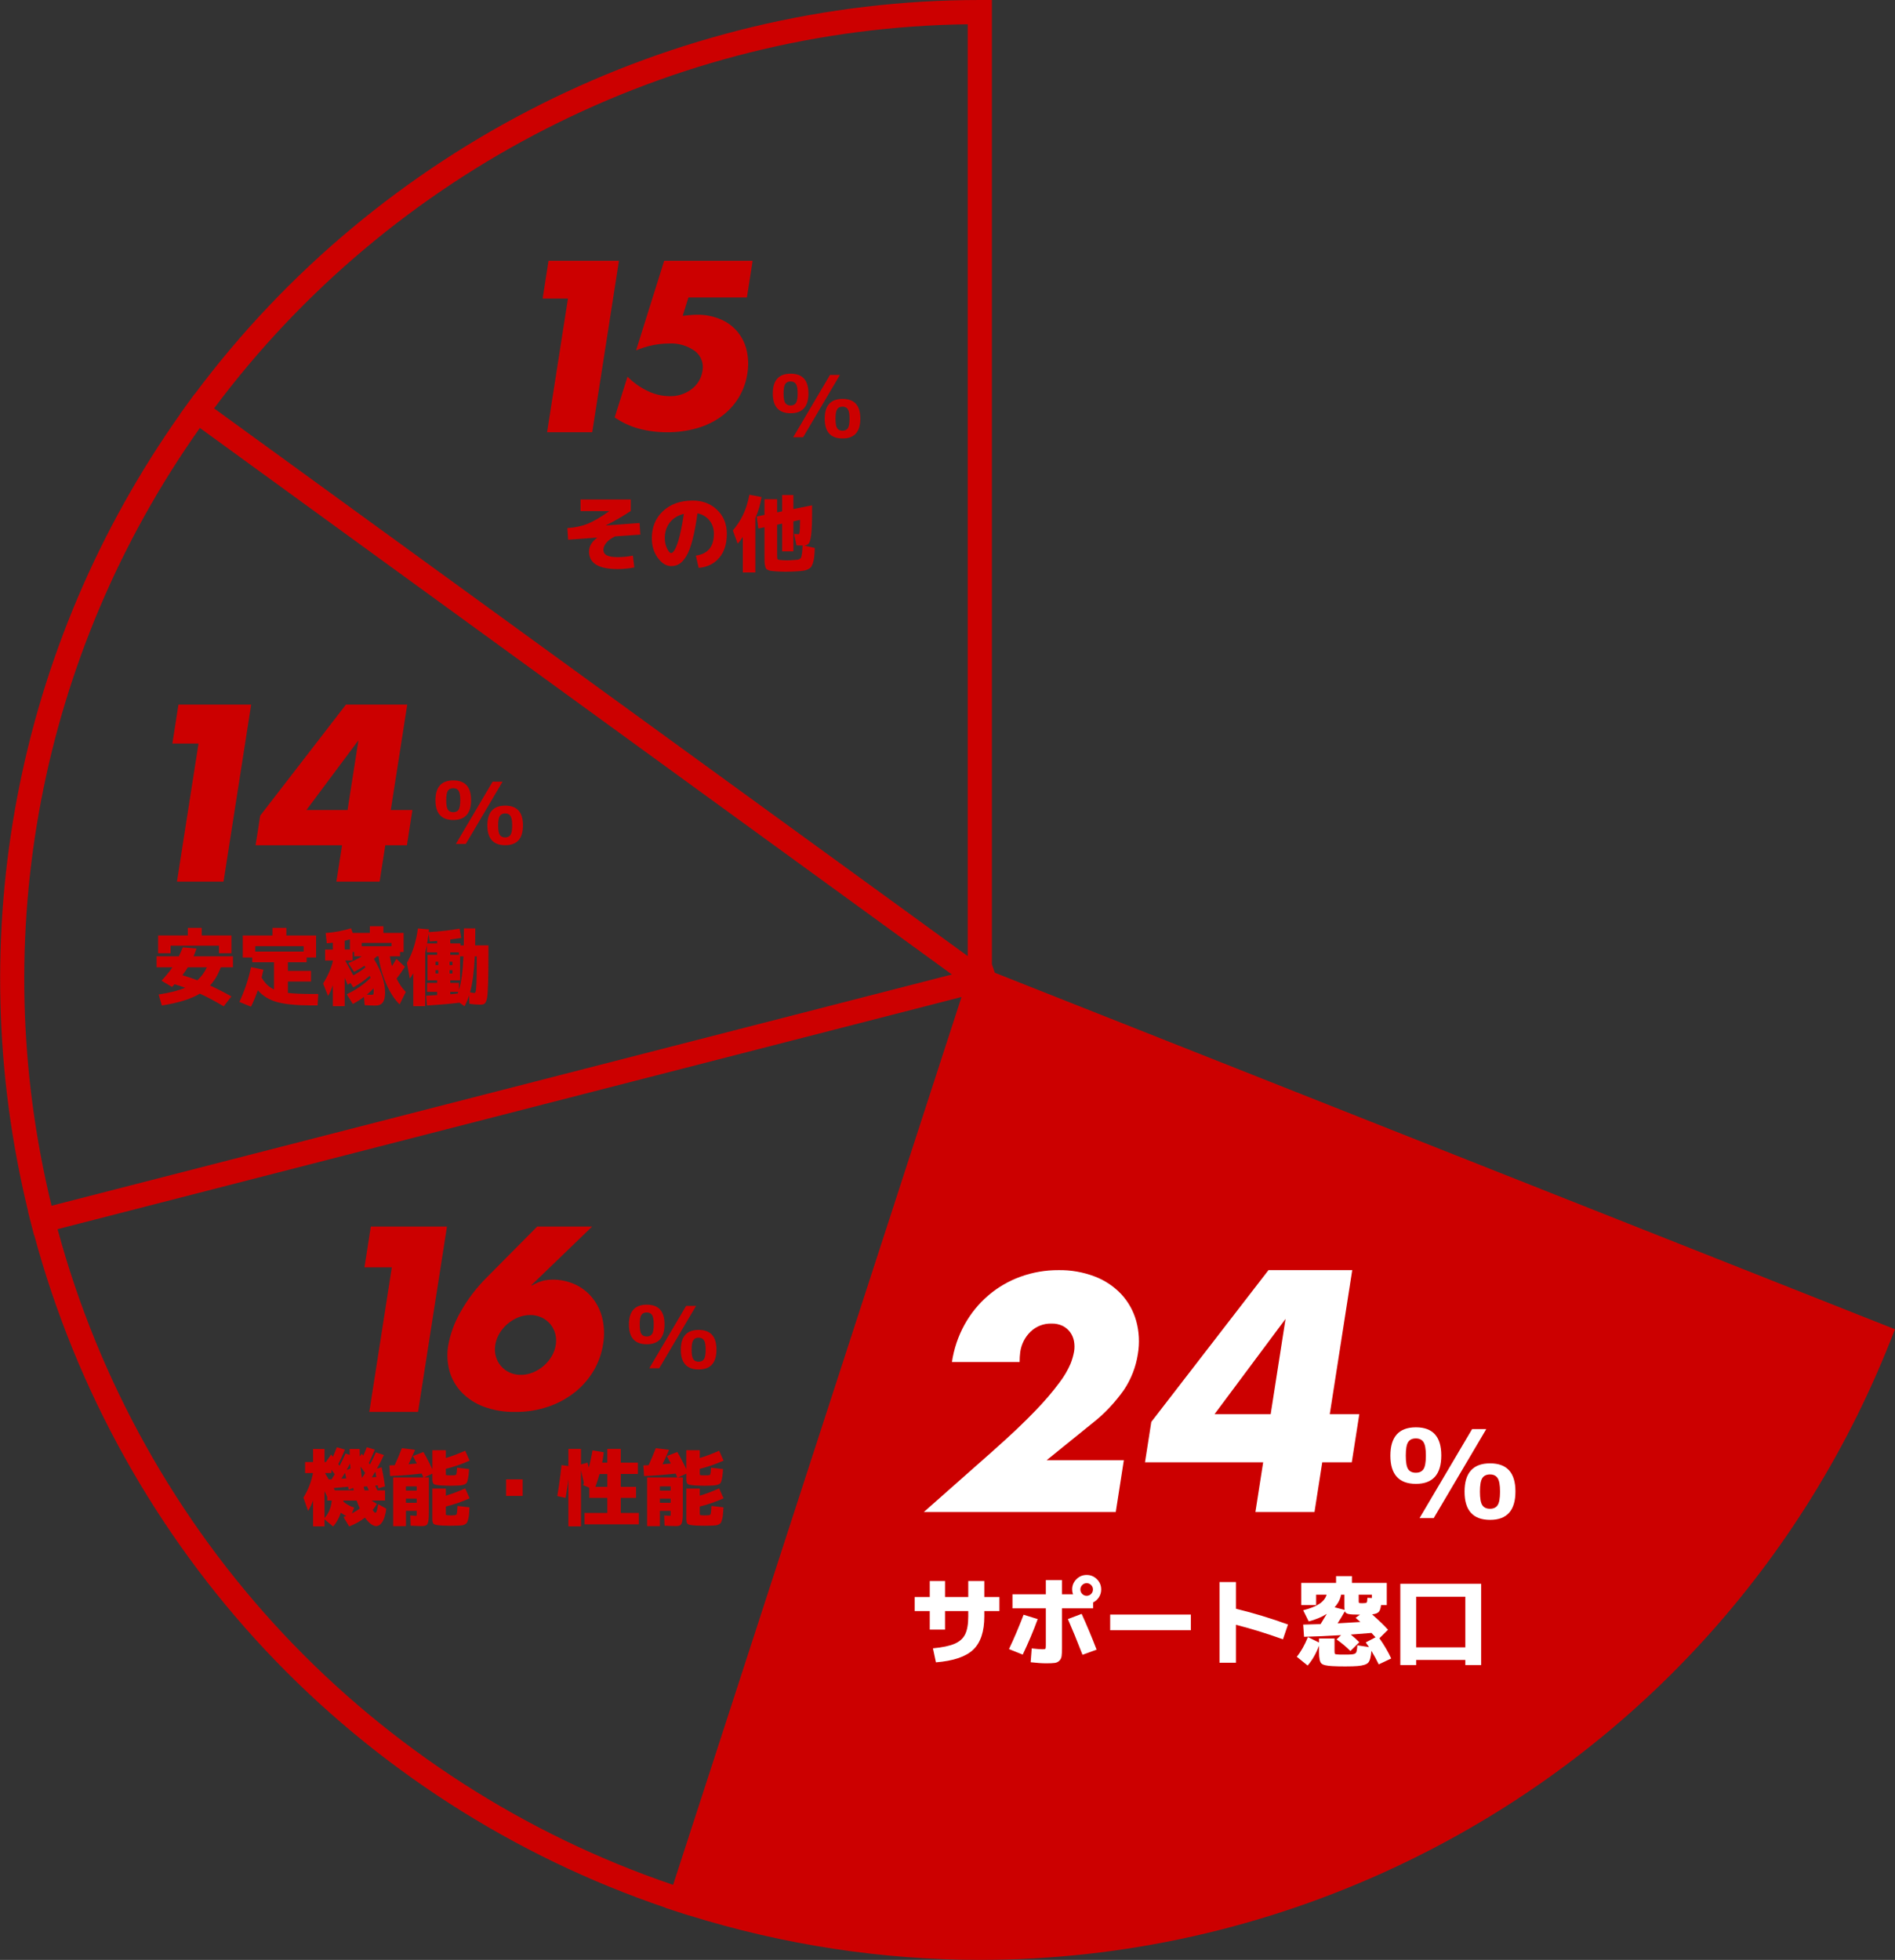
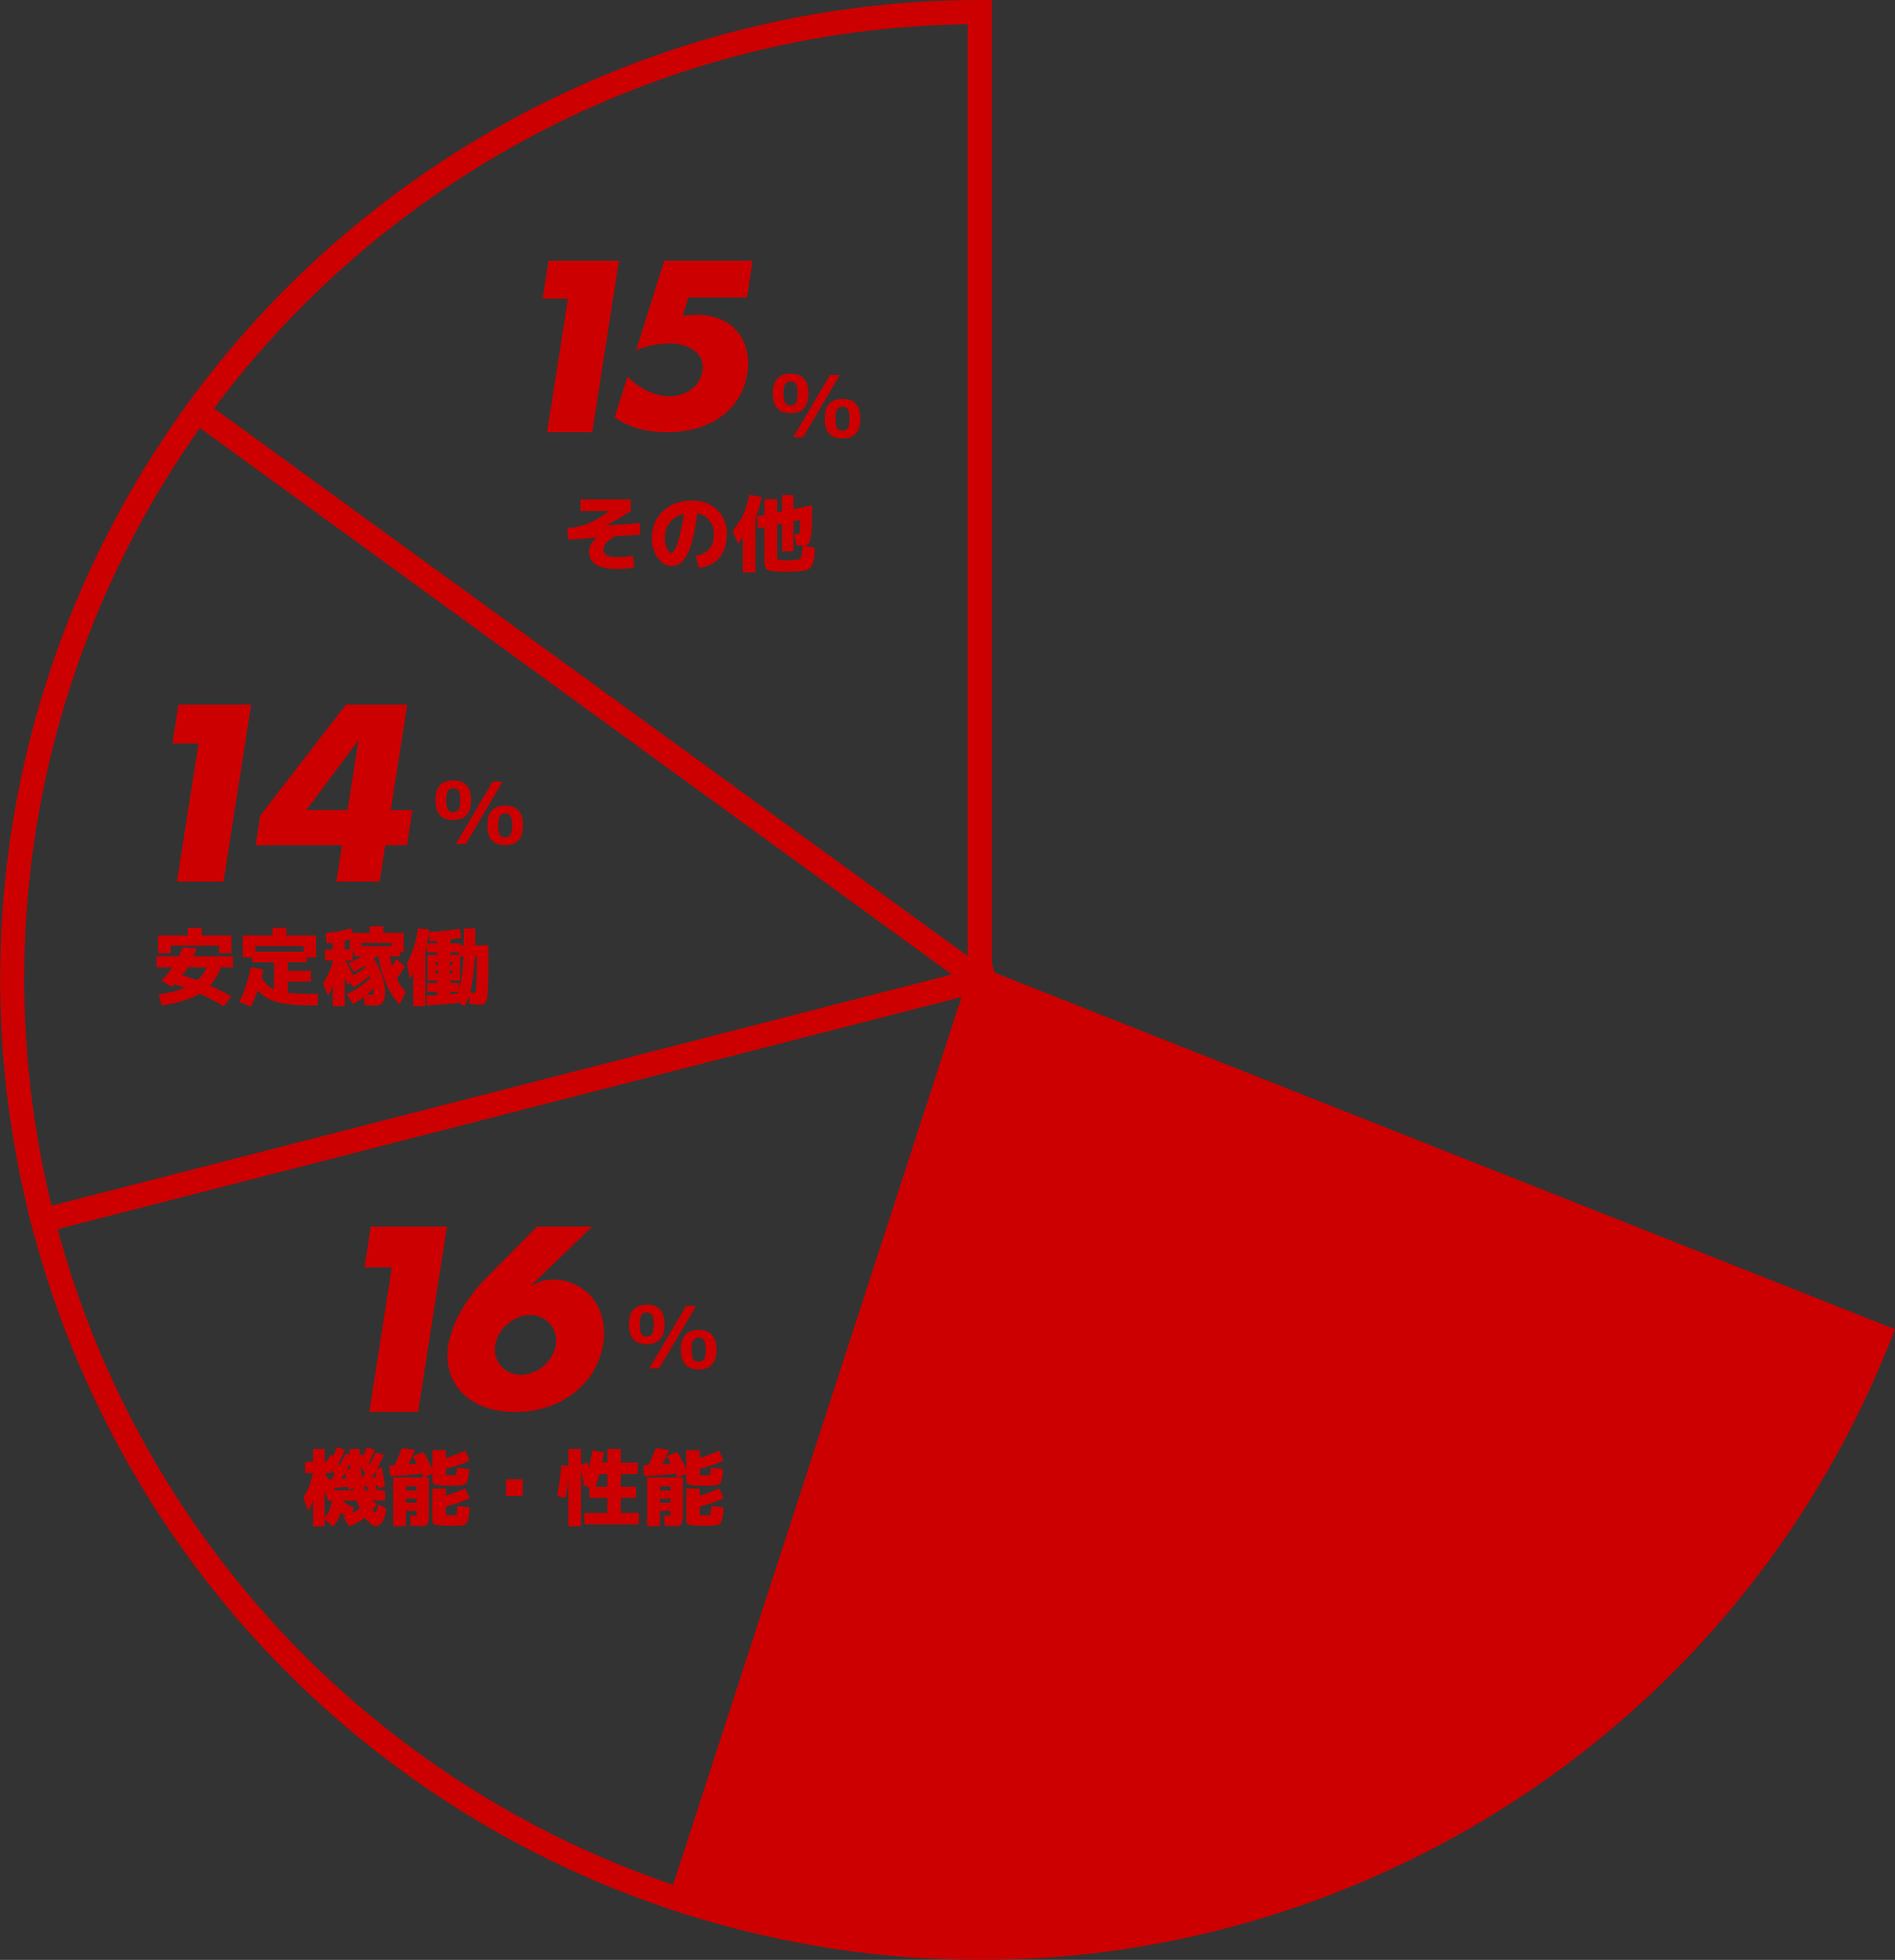
<svg xmlns="http://www.w3.org/2000/svg" viewBox="0 0 313.406 324.042" width="313.406" height="324.042">
  <rect x="0" y="0" width="313.406" height="324.042" fill="#333333" stroke="none" />
  <defs>
    <style>.a{fill:#fff}.b{fill:#c00}</style>
  </defs>
  <path class="b" d="m164.046,159.422V0h-2C111.028,0,62.645,24.335,32.185,65.178l-.024-.018-1.176,1.618-1.176,1.618.022.016C2.653,106.797-6.476,154.649,4.665,200.343l-.027.007.497,1.938.498,1.937.031-.008c6.919,25.616,20.118,49.33,38.289,68.68,18.17,19.35,41.009,34.012,66.139,42.526l-.01.03,1.902.618,1.902.618.006-.019c15.793,4.92,32.031,7.37,48.226,7.37,23.585,0,47.072-5.186,68.903-15.459,37.425-17.61,66.421-48.488,81.648-86.945l.736-1.86-148.877-58.945-.483-1.41ZM33.056,70.755l124.376,90.365-69.027,17.723-79.88,20.509c-10.846-44.538-1.949-91.179,24.531-128.597Zm105.104,158.287l-26.837,82.594c-24.492-8.306-46.743-22.619-64.454-41.478-17.71-18.86-30.597-41.966-37.349-66.932l149.5-38.385-20.86,64.2Zm21.886-70.967L35.407,67.519C64.718,28.243,111.042,4.639,160.046,4.013v154.062Zm-95.415-24.148h3.575l-.908,5.823h-3.576l-.939,6.017h-7.15l.939-6.017h-14.301l.764-4.892,14.179-18.36h10.136l-2.72,17.429h0Zm-7.15,0l1.799-11.529-8.6,11.529h6.801Zm49.492,88.328c-1.973,0-2.96-1.089-2.96-3.268s.987-3.274,2.96-3.274c1.955,0,2.933,1.085,2.933,3.254,0,2.192-.978,3.288-2.933,3.288Zm-.014-5.257c-.406,0-.701.139-.885.417s-.277.802-.277,1.572c0,.774.092,1.299.277,1.572s.479.41.885.41.701-.139.885-.417.277-.802.277-1.572c0-.752-.092-1.271-.277-1.556-.185-.284-.479-.427-.885-.427Zm8.155-1.08l-6.084,10.302h-1.641l6.084-10.302h1.641Zm.444,10.507c-1.973,0-2.96-1.089-2.96-3.268s.987-3.274,2.96-3.274c1.955,0,2.933,1.085,2.933,3.254,0,2.192-.978,3.288-2.933,3.288Zm-.014-5.257c-.406,0-.701.139-.885.417s-.277.802-.277,1.572c0,.774.092,1.299.277,1.572s.479.41.885.41.701-.139.885-.417.277-.802.277-1.572c0-.752-.092-1.271-.277-1.556-.185-.284-.479-.427-.885-.427Zm-54.466,12.276h8.06l4.784-30.653h-12.591l-1.053,6.749h4.526l-3.726,23.904Zm36.859-30.653l-10.085,9.73h.16c.613-.366,1.276-.64,1.969-.811.428-.085.863-.131,1.3-.138,1.351-.025,2.69.259,3.914.831,1.111.53,2.085,1.308,2.847,2.274.773.997,1.317,2.151,1.594,3.382.307,1.364.346,2.774.113,4.153-.238,1.556-.77,3.053-1.569,4.41-.807,1.366-1.858,2.572-3.1,3.559-1.318,1.044-2.807,1.854-4.4,2.393-1.758.595-3.604.889-5.46.87-1.78.037-3.55-.258-5.222-.87-1.378-.51-2.626-1.321-3.652-2.373-.944-.985-1.631-2.187-2-3.5-.382-1.384-.456-2.836-.217-4.252.35-1.926,1.027-3.779,2-5.478,1.191-2.128,2.674-4.079,4.407-5.795l8.313-8.385h9.088Zm-16.026,19.578c-.11.639-.076,1.295.1,1.919.329,1.164,1.152,2.125,2.251,2.63.589.272,1.231.408,1.88.4.686,0,1.366-.137,2-.4,1.28-.524,2.357-1.446,3.072-2.63.357-.587.595-1.24.7-1.919.11-.639.076-1.294-.1-1.918-.329-1.164-1.152-2.125-2.251-2.63-.589-.271-1.231-.408-1.88-.4-.686,0-1.366.137-2,.4-1.28.524-2.357,1.446-3.072,2.63-.357.587-.595,1.239-.7,1.918Zm-6.935-86.795c-1.973,0-2.96-1.089-2.96-3.268s.987-3.274,2.96-3.274c1.955,0,2.933,1.085,2.933,3.254,0,2.192-.978,3.288-2.933,3.288Zm-.014-5.257c-.406,0-.701.139-.885.417s-.277.802-.277,1.572c0,.774.092,1.299.277,1.572s.479.41.885.41.701-.139.885-.417.277-.802.277-1.572c0-.752-.092-1.271-.277-1.556-.185-.284-.479-.427-.885-.427Zm8.155-1.08l-6.084,10.302h-1.641l6.084-10.302h1.641Zm.444,10.507c-1.973,0-2.96-1.089-2.96-3.268s.987-3.274,2.96-3.274c1.955,0,2.933,1.085,2.933,3.254,0,2.192-.978,3.288-2.933,3.288Zm-.014-5.257c-.406,0-.701.139-.885.417s-.277.802-.277,1.572c0,.774.092,1.299.277,1.572s.479.41.885.41.701-.139.885-.417.277-.802.277-1.572c0-.752-.092-1.271-.277-1.556-.185-.284-.479-.427-.885-.427Zm-54.278,11.272h7.701l4.568-29.268h-12.022l-1.006,6.444h4.322l-3.563,22.824Zm21.193,95.974h1.316v-2.171h1.89v2.171h.224l.868-1.246c.103.111.201.237.294.378.233-.514.453-1.041.658-1.582l1.33.392c-.336.84-.7,1.634-1.092,2.38l.21.294c.299-.56.63-1.236.994-2.029l.686.224c-.009-.215-.014-.541-.014-.98h1.652c0,.29.009.705.028,1.246l.322-.462c.028.028.056.062.084.099.028.037.059.079.091.126s.058.084.077.111c.243-.541.434-1.008.574-1.399l1.33.392c-.336.84-.667,1.577-.994,2.212.047.057.107.141.182.252.373-.69.705-1.362.994-2.016l1.33.448c-.317.681-.705,1.433-1.162,2.254l.784-.225c.215.98.401,2.03.56,3.15l-1.12.322c-.019-.103-.046-.267-.084-.49l-.42.042c.009.028.058.14.147.336s.156.346.203.448h1.274v1.68h-2.226l.882.574c-.271.43-.509.766-.714,1.008.215.299.369.448.462.448.168,0,.322-.477.462-1.428l1.344.756c-.131.971-.345,1.691-.644,2.163-.299.471-.648.707-1.05.707-.252,0-.539-.117-.861-.351-.322-.233-.646-.583-.973-1.05-.728.578-1.601,1.064-2.618,1.456l-.938-1.554c.103-.037.247-.094.434-.168-.355-.187-.644-.369-.868-.547-.327.952-.751,1.713-1.274,2.282l-1.428-1.189v1.162h-1.89v-4.271c-.224.635-.5,1.209-.826,1.722l-.77-2.197c.784-1.288,1.312-2.642,1.582-4.061h-1.302v-1.819Zm3.206,4.802v4.466c.7-.793,1.101-1.764,1.204-2.912h-.756v-.602c-.205-.43-.354-.747-.448-.952Zm.084-2.982c.065.112.168.29.308.532.14.243.247.42.322.532l.462-.028c.121-.187.294-.467.518-.84-.168-.242-.35-.495-.546-.756v.56h-1.064Zm4.76,2.856c-.009-.047-.023-.112-.042-.196s-.033-.149-.042-.196l-.756.28c-.009-.047-.026-.123-.049-.23-.023-.107-.04-.194-.049-.26l-2.394.225.21.378h3.122Zm-1.246-1.975c-.075-.326-.145-.634-.21-.924-.159.271-.359.593-.602.966l.812-.042Zm.924,5.797c.55-.29.989-.569,1.316-.841-.224-.476-.397-.905-.518-1.288l-2.198-.014c0,.019-.002.047-.007.084s-.007.065-.007.084c.485.438,1.083.775,1.792,1.008l-.378.967Zm-.224-7.421c-.038-.382-.061-.662-.07-.84-.168.327-.359.687-.574,1.078l.644-.238Zm1.89,1.555l.014-.015c.028-.046.105-.165.231-.356.126-.191.222-.343.287-.455-.354-.495-.611-.85-.77-1.064.056.616.135,1.246.238,1.891Zm.434,2.044h.714c-.131-.299-.229-.519-.294-.658l-.574.056c.028.141.079.341.154.603Zm1.946-2.198c-.075-.41-.131-.709-.168-.896-.122.215-.313.527-.574.938l.742-.042Zm12.348-.28c.233,0,.415-.004.546-.014.196-.019.312-.082.35-.189.037-.106.074-.464.112-1.07l1.988.237c-.037.532-.077.943-.119,1.232s-.096.544-.161.763c-.065.22-.17.371-.315.455-.145.084-.299.146-.462.183-.164.037-.409.065-.735.084-.84.027-1.265.042-1.274.042-.093,0-.518-.015-1.274-.042-.784-.037-1.27-.112-1.456-.225-.187-.111-.28-.383-.28-.812v-.924l-1.344.615h.77v5.727c0,.719-.033,1.236-.098,1.554-.065.317-.175.525-.329.623-.154.098-.409.147-.763.147-.345,0-.957-.023-1.834-.07l-.056-1.694c.439.047.719.07.84.07.112,0,.177-.012.196-.035s.028-.101.028-.23v-.561h-1.778v2.534h-2.114v-8.064h4.998c-.028-.074-.075-.182-.14-.321-.065-.141-.112-.243-.14-.309-1.876.215-3.617.351-5.222.406l-.112-1.764c.093-.01.236-.015.427-.015s.338-.004.441-.014c.373-.803.77-1.74,1.19-2.814l2.184.267c-.355.831-.714,1.629-1.078,2.394.149-.019.378-.042.686-.069.308-.028.537-.047.686-.057-.233-.447-.453-.858-.658-1.231l1.736-.672c.504.849.999,1.801,1.484,2.855v-3.149h2.226v1.287c.933-.271,2.002-.672,3.206-1.203l.728,1.638c-1.344.598-2.656,1.05-3.934,1.357v.812c0,.112.014.18.042.203.028.023.112.04.252.049.103.01.289.014.56.014Zm-7.448,2.521h1.778v-.7h-1.778v.7Zm0,1.33v.686h1.778v-.686h-1.778Zm7.448,2.771c.103,0,.285-.009.546-.027.205-.01.331-.061.378-.154.065-.121.117-.583.154-1.386l1.988.237c-.028.495-.056.89-.084,1.184-.028.294-.075.562-.14.805s-.131.42-.196.532c-.065.111-.175.207-.329.287-.154.079-.308.13-.462.153-.154.023-.371.04-.651.05-.56.019-.984.027-1.274.027-.345,0-.77-.009-1.274-.027-.784-.038-1.27-.115-1.456-.231-.187-.117-.28-.39-.28-.819v-5.067h2.226v1.176c.933-.271,2.002-.672,3.206-1.204l.728,1.638c-1.344.598-2.656,1.051-3.934,1.358v1.19c0,.111.014.18.042.202.028.023.112.04.252.05.205.019.392.027.56.027Zm9.114-3.22v-2.744h2.744v2.744h-2.744Zm18.97,2.814h2.982v1.876h-8.974v-1.876h3.766v-2.492h-2.982v-1.681l-1.036-.434c.019-.037.044-.096.077-.175.032-.079.053-.138.063-.175-.122-.579-.28-1.283-.476-2.114v9.282h-2.086v-7.771c-.084.729-.238,1.75-.462,3.066l-1.372-.294c.289-1.736.522-3.444.7-5.124l1.134.153v-2.828h2.086v2.562l1.078-.294.21.798c.261-.952.466-1.895.616-2.828l1.862.309c-.075.635-.164,1.208-.266,1.722h.854v-2.269h2.226v2.269h2.828v1.876h-2.828v2.128h2.52v1.82h-2.52v2.492Zm-4.2-4.312h1.974v-2.128h-1.288c-.177.653-.406,1.362-.686,2.128Zm18.116-1.904c.233,0,.415-.004.546-.014.196-.019.312-.082.35-.189.037-.106.074-.464.112-1.07l1.988.237c-.037.532-.077.943-.119,1.232s-.096.544-.161.763c-.065.22-.17.371-.315.455-.145.084-.299.146-.462.183-.164.037-.409.065-.735.084-.84.027-1.265.042-1.274.042-.093,0-.518-.015-1.274-.042-.784-.037-1.27-.112-1.456-.225-.187-.111-.28-.383-.28-.812v-.924l-1.344.615h.77v5.727c0,.719-.033,1.236-.098,1.554-.065.317-.175.525-.329.623-.154.098-.409.147-.763.147-.345,0-.957-.023-1.834-.07l-.056-1.694c.439.047.719.07.84.07.112,0,.177-.012.196-.035s.028-.101.028-.23v-.561h-1.778v2.534h-2.114v-8.064h4.998c-.028-.074-.075-.182-.14-.321-.065-.141-.112-.243-.14-.309-1.876.215-3.617.351-5.222.406l-.112-1.764c.093-.01.236-.015.427-.015s.338-.004.441-.014c.373-.803.77-1.74,1.19-2.814l2.184.267c-.355.831-.714,1.629-1.078,2.394.149-.019.378-.042.686-.069.308-.028.537-.047.686-.057-.233-.447-.453-.858-.658-1.231l1.736-.672c.504.849.999,1.801,1.484,2.855v-3.149h2.226v1.287c.933-.271,2.002-.672,3.206-1.203l.728,1.638c-1.344.598-2.656,1.05-3.934,1.357v.812c0,.112.014.18.042.203.028.023.112.04.252.049.103.01.289.014.56.014Zm-7.448,2.521h1.778v-.7h-1.778v.7Zm0,1.33v.686h1.778v-.686h-1.778Zm7.448,2.771c.103,0,.285-.009.546-.027.205-.01.331-.061.378-.154.065-.121.117-.583.154-1.386l1.988.237c-.028.495-.056.89-.084,1.184-.028.294-.075.562-.14.805s-.131.42-.196.532c-.065.111-.175.207-.329.287-.154.079-.308.13-.462.153-.154.023-.371.04-.651.05-.56.019-.984.027-1.274.027-.345,0-.77-.009-1.274-.027-.784-.038-1.27-.115-1.456-.231-.187-.117-.28-.39-.28-.819v-5.067h2.226v1.176c.933-.271,2.002-.672,3.206-1.204l.728,1.638c-1.344.598-2.656,1.051-3.934,1.358v1.19c0,.111.014.18.042.202.028.023.112.04.252.05.205.019.392.027.56.027ZM25.899,159.931v-1.819h3.682c.168-.346.387-.84.658-1.484l2.268.196c-.177.504-.341.934-.49,1.288h6.51v1.819h-2.016c-.438,1.204-1.031,2.208-1.778,3.011,1.12.504,2.301,1.105,3.542,1.806l-1.274,1.638c-1.475-.877-2.791-1.577-3.948-2.1-1.447.877-3.542,1.53-6.286,1.96l-.532-1.82c1.848-.279,3.313-.653,4.396-1.12-.625-.224-1.209-.415-1.75-.573-.187.205-.332.354-.434.447l-1.736-1.036c.719-.765,1.32-1.502,1.806-2.212h-2.618Zm10.318-3.569h-8.008v1.246h-2.058v-2.94h4.914v-1.26h2.296v1.26h4.914v2.94h-2.058v-1.246Zm-3.57,5.712c.634-.569,1.157-1.283,1.568-2.143h-3.15c-.233.393-.532.826-.896,1.303.765.233,1.591.513,2.478.84Zm19.992,2.268l-.112,1.891h-.924c-2.52,0-4.44-.183-5.761-.547-1.321-.363-2.387-1.017-3.199-1.96-.346.99-.724,1.895-1.134,2.717l-1.918-.784c.859-1.839,1.502-3.757,1.932-5.754l2.044.42c-.093.467-.191.905-.294,1.315.532.925,1.213,1.573,2.044,1.946v-4.494h-3.598v-.784h-1.568v-3.64h4.914v-1.26h2.296v1.26h4.914v3.64h-1.568v.784h-3.094v1.428h3.822v1.765h-3.822v1.876c.915.121,2.254.182,4.018.182h1.008Zm-10.43-7.014h8.008v-.896h-8.008v.896Zm23.38,4.466c.411.858.919,1.596,1.526,2.212l-1.022,2.059c-.84-.812-1.58-1.948-2.219-3.409-.64-1.461-1.062-2.976-1.267-4.543h-.266c-.112.103-.28.247-.504.434,1.232,2.025,1.848,3.878,1.848,5.558,0,.766-.131,1.316-.392,1.652-.262.336-.663.504-1.204.504-.467,0-1.06-.023-1.778-.069l-.126-1.358c-.588.438-1.2.826-1.834,1.162l-1.008-1.61c1.568-.746,2.884-1.651,3.948-2.716-.028-.074-.08-.187-.154-.336-.821.737-1.727,1.377-2.716,1.918l-.462-.728-.462.294c-.028-.057-.101-.225-.217-.505-.117-.279-.208-.494-.273-.644v4.69h-1.96v-3.473c-.233.719-.5,1.312-.798,1.778l-.812-2.044c.784-1.27,1.32-2.497,1.61-3.682v-.127h-1.274v-1.819h1.274v-1.12c-.047.01-.383.037-1.008.084l-.182-1.694c1.447-.103,2.847-.363,4.2-.784l.266.771h2.842v-1.106h2.24v1.106h3.346v3.15h-.588v.714h-1.694c.075.494.191,1.036.35,1.624.224-.336.471-.737.742-1.204l1.4,1.315c-.42.672-.877,1.321-1.372,1.946Zm-7.714-4.802v-1.681c-.308.094-.598.173-.868.238v1.442h.868Zm2.562,2.954c-.019-.028-.044-.072-.077-.133-.033-.062-.059-.105-.077-.134-.606.393-1.181.729-1.722,1.009l-.966-1.456c.831-.336,1.582-.71,2.254-1.12h-1.274v-.714h-.252v1.413h-1.232c.056.104.252.463.588,1.078.336.616.588,1.074.756,1.372.756-.41,1.423-.849,2.002-1.315Zm-.616-3.5h4.928v-.546h-4.928v.546Zm1.96,6.972c-.401.411-.775.756-1.12,1.036.242.019.522.028.84.028.14,0,.226-.038.259-.112.033-.075.049-.28.049-.616,0-.056-.01-.168-.028-.336Zm14.952-9.912h1.876c0,.729-.009,1.661-.028,2.8h2.198v1.33c0,3.995-.07,6.417-.21,7.267-.103.653-.303,1.031-.602,1.134-.121.047-.322.07-.602.07-.504,0-1.083-.047-1.736-.141l-.042-1.399c-.196.625-.448,1.227-.756,1.806l-.826-.588c-1.54.187-3.341.341-5.404.462l-.126-1.624c.989-.047,1.596-.079,1.82-.098v-.532h-1.666v-1.484h1.666v-.42h-1.596v-4.214h1.596v-.42h-1.694v-1.204c-.084.411-.178.831-.28,1.26v8.849h-1.974v-5.433c-.196.346-.387.635-.574.868l-.476-2.59c.915-1.587,1.521-3.486,1.82-5.698l1.834.154c-.009.047-.019.121-.028.224s-.014.178-.014.225c1.801-.094,3.5-.285,5.096-.574l.28,1.54c-.429.074-1.036.163-1.82.266v.645h1.694v.321h.546c.019-1.12.028-2.053.028-2.8Zm-6.09,2.479h1.652v-.42c-.056,0-.236.012-.539.034-.303.023-.53.04-.679.05l-.196-1.274c-.056.411-.135.947-.238,1.61Zm1.848,3.584v-.561h-.462v.561h.462Zm0,.84h-.462v.546h.462v-.546Zm1.862-.84h.476v-.561h-.476v.561Zm0,.84v.546h.476v-.546h-.476Zm1.54-2.954h-1.428v.42h1.428v-.42Zm.196.672v3.962h-1.624v.42h1.442v1.134c.392-1.241.639-3.08.742-5.516h-.56Zm-1.624,6.258c.159-.009.373-.027.644-.056.271-.028.462-.047.574-.056.065-.149.103-.243.112-.28h-1.33v.392Zm3.276-.322c.336.075.579.112.728.112.093,0,.163-.086.21-.259s.086-.628.119-1.365.049-1.848.049-3.332v-1.092h-.322c-.122,2.521-.383,4.499-.784,5.936Zm53.028-95.736c-1.973,0-2.96-1.089-2.96-3.268s.987-3.274,2.96-3.274c1.955,0,2.933,1.085,2.933,3.254,0,2.192-.978,3.288-2.933,3.288Zm-.014-5.257c-.406,0-.701.139-.885.417s-.277.802-.277,1.572c0,.774.092,1.299.277,1.572s.479.41.885.41.701-.139.885-.417.277-.802.277-1.572c0-.752-.092-1.271-.277-1.556-.185-.284-.479-.427-.885-.427Zm8.155-1.08l-6.084,10.302h-1.641l6.084-10.302h1.641Zm.444,10.507c-1.973,0-2.96-1.089-2.96-3.268s.987-3.274,2.96-3.274c1.955,0,2.933,1.085,2.933,3.254,0,2.192-.978,3.288-2.933,3.288Zm-.014-5.257c-.406,0-.701.139-.885.417s-.277.802-.277,1.572c0,.774.092,1.299.277,1.572s.479.41.885.41.701-.139.885-.417.277-.802.277-1.572c0-.752-.092-1.271-.277-1.556-.185-.284-.479-.427-.885-.427Zm-15.813-18.053l.947-6.073h-14.627l-4.647,14.818c.89-.379,1.816-.667,2.764-.86.867-.178,1.75-.269,2.635-.274,1.555-.098,3.096.348,4.358,1.262,1.004.781,1.475,2.066,1.216,3.311-.183,1.171-.812,2.227-1.755,2.945-1.057.815-2.366,1.236-3.7,1.189-1.225-.014-2.432-.295-3.537-.823-1.264-.597-2.415-1.409-3.4-2.4l-2.124,6.732c1.217.838,2.566,1.464,3.991,1.854,1.532.411,3.113.613,4.7.6,1.676.014,3.345-.214,4.956-.677,1.438-.408,2.793-1.064,4.005-1.939,1.13-.827,2.091-1.864,2.828-3.055.754-1.229,1.251-2.598,1.461-4.024.225-1.3.181-2.633-.13-3.915-.538-2.302-2.162-4.199-4.353-5.085-1.207-.502-2.504-.752-3.811-.732-.395,0-.78.018-1.156.055-.376.037-.79.079-1.242.128l.951-3.037h9.67Zm-33.045,22.282h7.464l4.421-28.355h-11.647l-.974,6.243h4.187l-3.451,22.112Zm5.536,11.113h8.302v1.904c-1.372.914-2.739,1.703-4.102,2.365l.014.028,5.544-.406.126,1.918-4.158.294c-.625.29-1.106.633-1.442,1.029s-.504.791-.504,1.184c0,.429.193.739.581.931.387.191.978.287,1.771.287.84,0,1.68-.084,2.52-.252l.238,1.96c-.952.177-1.871.266-2.758.266-3.155,0-4.732-.966-4.732-2.897,0-.85.443-1.61,1.33-2.282v-.028l-4.788.351-.126-1.918c1.297-.094,2.419-.332,3.367-.715.947-.382,2.125-1.073,3.535-2.071v-.028h-4.718v-1.918Zm19.068,9.282c1.988-.28,2.982-1.484,2.982-3.612,0-.868-.25-1.607-.749-2.219-.5-.611-1.155-.996-1.967-1.155-.243,1.745-.516,3.204-.819,4.375-.303,1.172-.644,2.067-1.022,2.688-.378.62-.763,1.052-1.155,1.295-.392.242-.845.363-1.358.363-.793,0-1.524-.447-2.191-1.344-.667-.896-1.001-1.988-1.001-3.275,0-1.839.621-3.335,1.862-4.487,1.241-1.152,2.875-1.729,4.9-1.729,1.633,0,2.982.517,4.046,1.547,1.064,1.032,1.596,2.346,1.596,3.941,0,1.661-.42,2.987-1.26,3.976-.84.99-1.974,1.545-3.402,1.666l-.462-2.029Zm-1.988-6.902c-.989.243-1.762.719-2.317,1.428-.555.71-.833,1.573-.833,2.591,0,.625.124,1.192.371,1.7.247.509.474.764.679.764.103,0,.217-.065.343-.196s.264-.354.413-.672c.149-.317.296-.714.441-1.19.145-.476.296-1.094.455-1.854s.308-1.617.448-2.569Zm11.83.687v9.002h-2.072v-5.881c-.308.477-.593.85-.854,1.12l-.798-2.184c.719-.85,1.295-1.738,1.729-2.667.434-.929.768-2.009,1.001-3.241l2.016.378c-.205,1.26-.546,2.418-1.022,3.473Zm8.064,4.55l1.764.405c-.028.607-.061,1.093-.098,1.456-.037.364-.105.698-.203,1.001-.098.304-.201.527-.308.673-.107.145-.278.274-.511.392-.233.116-.476.193-.728.231-.252.037-.597.069-1.036.098-.681.047-1.334.07-1.96.07-.532,0-1.101-.023-1.708-.07-.327-.028-.567-.052-.721-.07-.154-.019-.313-.067-.476-.146-.164-.08-.271-.161-.322-.245s-.103-.24-.154-.469c-.051-.229-.08-.46-.084-.693-.005-.233-.007-.583-.007-1.05v-4.606l-1.022.21-.266-1.988,1.288-.266v-2.59h2.086v2.17l.826-.168v-2.702h1.862v2.324l3.094-.616v1.092c0,1.634-.044,2.843-.133,3.626-.089.784-.217,1.298-.385,1.54-.168.243-.434.374-.798.393Zm-.252,0c-.131,0-.467-.01-1.008-.028l-.406-1.89c.075,0,.201.007.378.021.177.015.29.021.336.021.056,0,.095-.015.119-.042.023-.028.049-.121.077-.28.028-.158.046-.39.056-.693.009-.303.019-.753.028-1.351l-1.106.238v4.97h-1.862v-4.592l-.826.182v4.998c0,.373.021.6.063.679.042.08.166.129.371.147.42.047.831.07,1.232.07.298,0,.719-.023,1.26-.07.224-.019.385-.033.483-.042.098-.01.206-.052.322-.126.117-.075.189-.141.217-.196.028-.056.065-.196.112-.42.046-.224.077-.434.091-.63s.035-.519.063-.966Z" />
-   <path class="a" d="m234.179,245.336c-2.819,0-4.229-1.556-4.229-4.668s1.41-4.678,4.229-4.678c2.793,0,4.189,1.55,4.189,4.648,0,3.132-1.396,4.697-4.189,4.697Zm-.02-7.51c-.58,0-1.001.198-1.265.596s-.396,1.146-.396,2.246c0,1.106.132,1.855.396,2.246s.685.586,1.265.586,1.001-.198,1.265-.596.396-1.146.396-2.246c0-1.074-.132-1.814-.396-2.222s-.685-.61-1.265-.61Zm11.65-1.543l-8.691,14.717h-2.344l8.691-14.717h2.344Zm.635,15.01c-2.819,0-4.229-1.556-4.229-4.668s1.41-4.678,4.229-4.678c2.793,0,4.189,1.55,4.189,4.648,0,3.132-1.396,4.697-4.189,4.697Zm-.02-7.51c-.58,0-1.001.198-1.265.596s-.396,1.146-.396,2.246c0,1.106.132,1.855.396,2.246s.685.586,1.265.586,1.001-.198,1.265-.596.396-1.146.396-2.246c0-1.074-.132-1.814-.396-2.222s-.685-.61-1.265-.61Zm-26.501-9.964h4.885l-1.243,7.958h-4.884l-1.283,8.223h-9.772l1.283-8.223h-19.544l1.044-6.684,19.379-25.093h13.852l-3.717,23.819Zm-9.772,0l2.459-15.756-11.745,15.756h9.286Zm-25.62,16.182l1.338-8.58h-12.762l7.479-6.047c2.024-1.583,3.805-3.455,5.286-5.556,1.195-1.779,1.984-3.799,2.31-5.917.32-1.849.224-3.746-.281-5.553-.47-1.651-1.327-3.166-2.5-4.419-1.227-1.281-2.727-2.27-4.387-2.894-1.895-.714-3.907-1.064-5.932-1.034-2.153-.013-4.291.356-6.315,1.089-1.946.704-3.749,1.754-5.322,3.1-1.58,1.357-2.905,2.984-3.914,4.806-1.063,1.925-1.772,4.025-2.093,6.2h11.196c-.003-.553.03-1.105.1-1.653.176-1.278.775-2.461,1.7-3.36.931-.899,2.186-1.383,3.479-1.344.638-.02,1.272.113,1.849.388.483.245.902.599,1.224,1.034.319.437.536.94.634,1.472.106.563.113,1.14.022,1.705-.125.689-.318,1.365-.576,2.016-.478,1.103-1.088,2.145-1.818,3.1-1.228,1.646-2.564,3.208-4,4.676-1.753,1.843-4.126,4.092-7.12,6.745l-11.346,10.026h31.75,0Zm-33.259,14.047h2.496v-2.64h2.528v2.64h3.84v-2.64h2.656v2.64h2.496v2.32h-2.496v.864c0,2.517-.611,4.357-1.832,5.52-1.222,1.163-3.278,1.861-6.168,2.096l-.496-2.319c1.579-.149,2.778-.402,3.6-.761.821-.356,1.4-.882,1.736-1.575s.504-1.681.504-2.96v-.864h-3.84v3.072h-2.528v-3.072h-2.496v-2.32Zm15.6,8.608c.864-1.824,1.669-3.718,2.416-5.681l2.336.721c-.726,1.983-1.552,3.941-2.48,5.872l-2.272-.912Zm.576-9.057h5.52v-2.352h2.672v2.352h1.824c-.096-.256-.144-.522-.144-.8,0-.661.234-1.227.704-1.696.469-.469,1.034-.703,1.696-.703s1.227.234,1.696.703c.469.47.704,1.035.704,1.696,0,.459-.12.88-.36,1.265-.24.384-.562.677-.968.88v.976h-5.152v6.448c0,.65-.021,1.131-.064,1.439-.042.31-.166.565-.368.769-.203.202-.456.325-.76.368-.304.042-.776.063-1.416.063-.693,0-1.552-.059-2.576-.176l.176-2.288c.853.096,1.451.145,1.792.145.267,0,.424-.029.472-.089.048-.059.072-.248.072-.567v-6.112h-5.52v-2.32Zm11.584,10c-.864-2.229-1.669-4.197-2.416-5.903l2.272-.864c.832,1.813,1.659,3.787,2.48,5.92l-2.336.848Zm1.424-10.063c.203-.202.304-.448.304-.736s-.102-.533-.304-.735c-.203-.203-.448-.305-.736-.305s-.533.102-.736.305c-.203.202-.304.447-.304.735s.102.534.304.736.448.304.736.304.533-.102.736-.304Zm3.152,6v-2.592h13.344v2.592h-13.344Zm18.08-7.968h2.72v4.416c2.891.704,5.76,1.573,8.608,2.607l-.832,2.448c-2.699-.971-5.291-1.771-7.776-2.4v6.272h-2.72v-13.344Zm23.12,9.951l-1.472,1.456c-.662-.672-1.424-1.312-2.288-1.92l.752-.704c-2.262.14-4.304.229-6.128.272l-.144-2.016c.608-.011,1.568-.038,2.88-.08.416-.672.757-1.237,1.024-1.696-.832.533-1.83.949-2.992,1.248l-.912-1.84c1.194-.31,2.096-.67,2.704-1.08.608-.411.997-.909,1.168-1.496h-1.728v1.712h-2.464v-3.664h5.76v-1.12h2.624v1.12h5.76v3.664h-.944c-.064.555-.195.936-.392,1.144s-.562.339-1.096.393c1.152,1.014,2.032,1.861,2.64,2.544l-1.424,1.408c.789,1.12,1.44,2.234,1.952,3.344l-2.064.976c-.331-.703-.736-1.45-1.216-2.239-.075,1.013-.25,1.666-.528,1.96-.277.293-.859.477-1.744.552-.469.042-1.157.063-2.064.063-.854,0-1.547-.016-2.08-.048-.981-.042-1.6-.191-1.856-.447-.256-.257-.384-.87-.384-1.841v-1.104c-.48,1.302-1.109,2.4-1.888,3.296l-1.792-1.456c.683-.832,1.296-1.914,1.84-3.248l1.84.896v-.672h2.56v2.016c0,.277.019.448.056.512.038.064.157.102.36.112.17.021.57.032,1.2.032.586,0,.987-.011,1.2-.032.395-.032.643-.128.744-.288.101-.16.173-.565.216-1.216l1.936.288c-.064-.086-.158-.214-.28-.385-.123-.17-.21-.298-.264-.384l1.616-.848c-.213-.234-.438-.475-.672-.72-1.589.128-2.73.219-3.424.271.437.342.906.763,1.408,1.264Zm-3.008-7.855c-.139.747-.496,1.439-1.072,2.08l1.648.432c-.021-.17-.032-.325-.032-.464v-2.048h-.544Zm3.12,3.296c-.928,0-1.558-.034-1.888-.104s-.534-.222-.608-.456c-.406.726-.806,1.392-1.2,2,.821-.043,2.075-.117,3.76-.225-.182-.16-.443-.389-.784-.688l.72-.528Zm1.968-2.752v-.544h-2.176v1.072c0,.171.026.27.08.296.053.026.229.04.528.04.395,0,.629-.037.704-.112.074-.074.117-.336.128-.784l.736.032Zm4.704-2.352h13.376v13.439h-2.624v-.848h-8.128v.848h-2.624v-13.439Zm2.624,10.512h8.128v-8.368h-8.128v8.368Z" />
</svg>